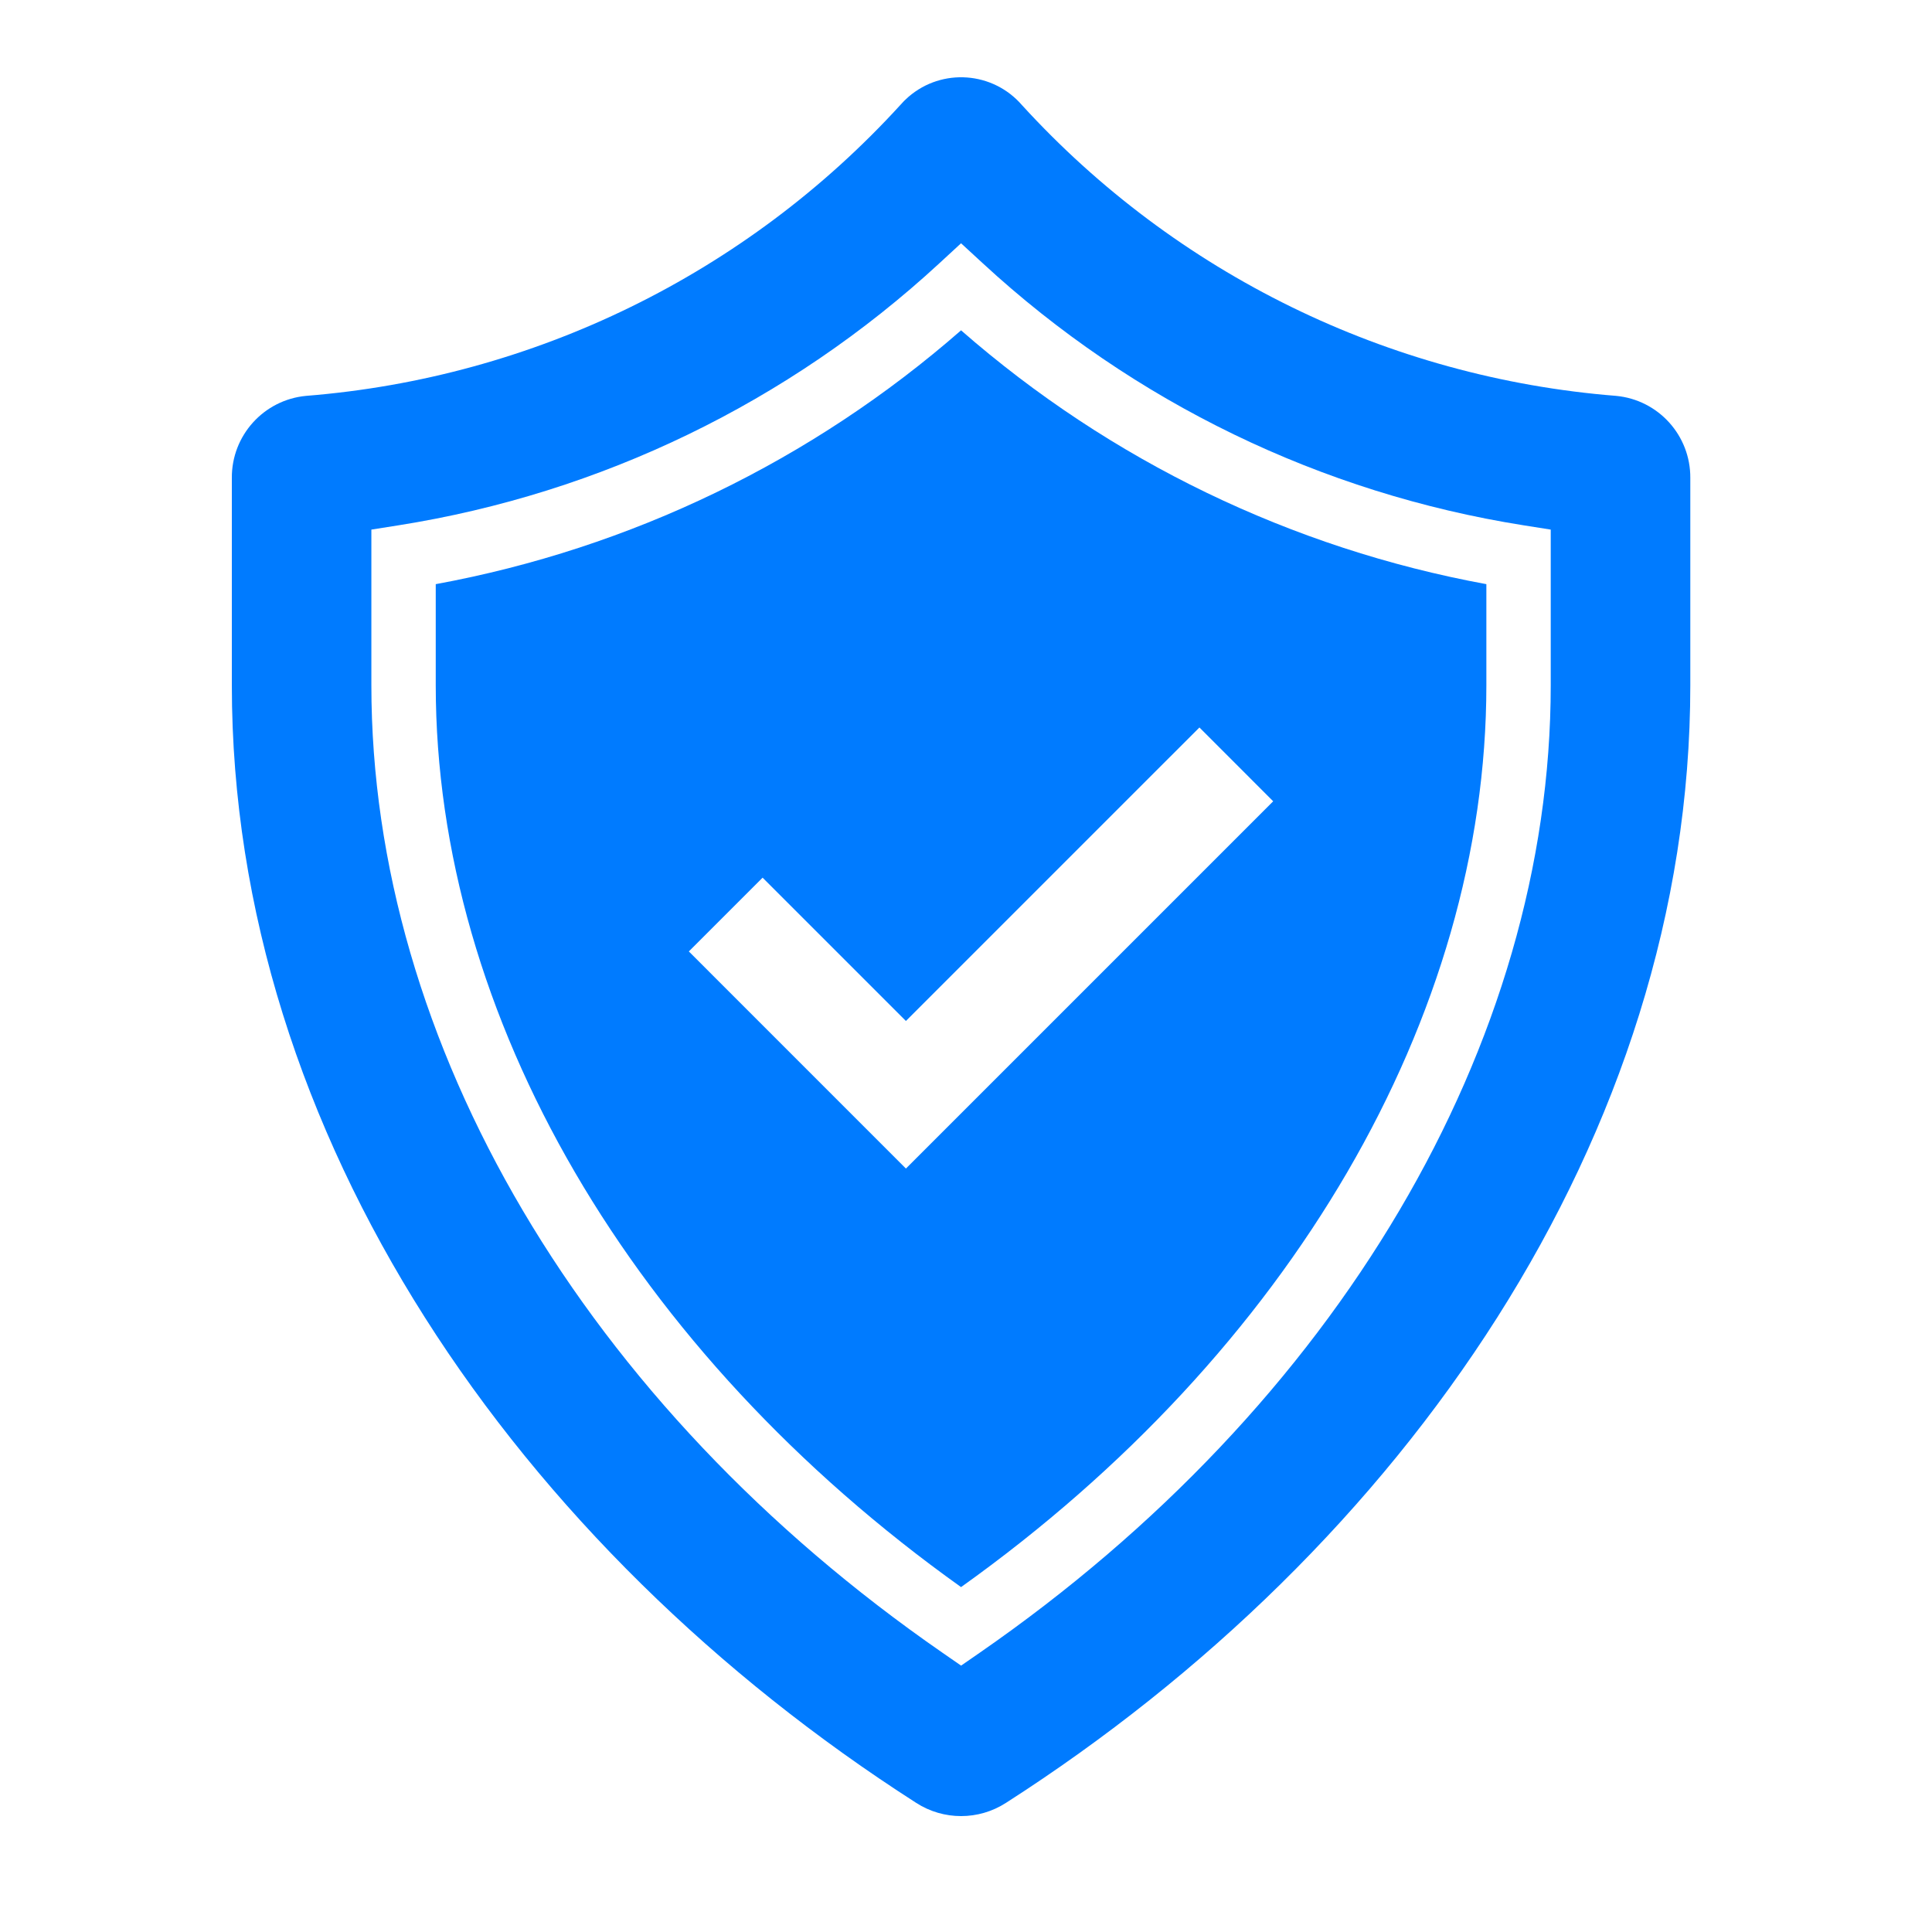
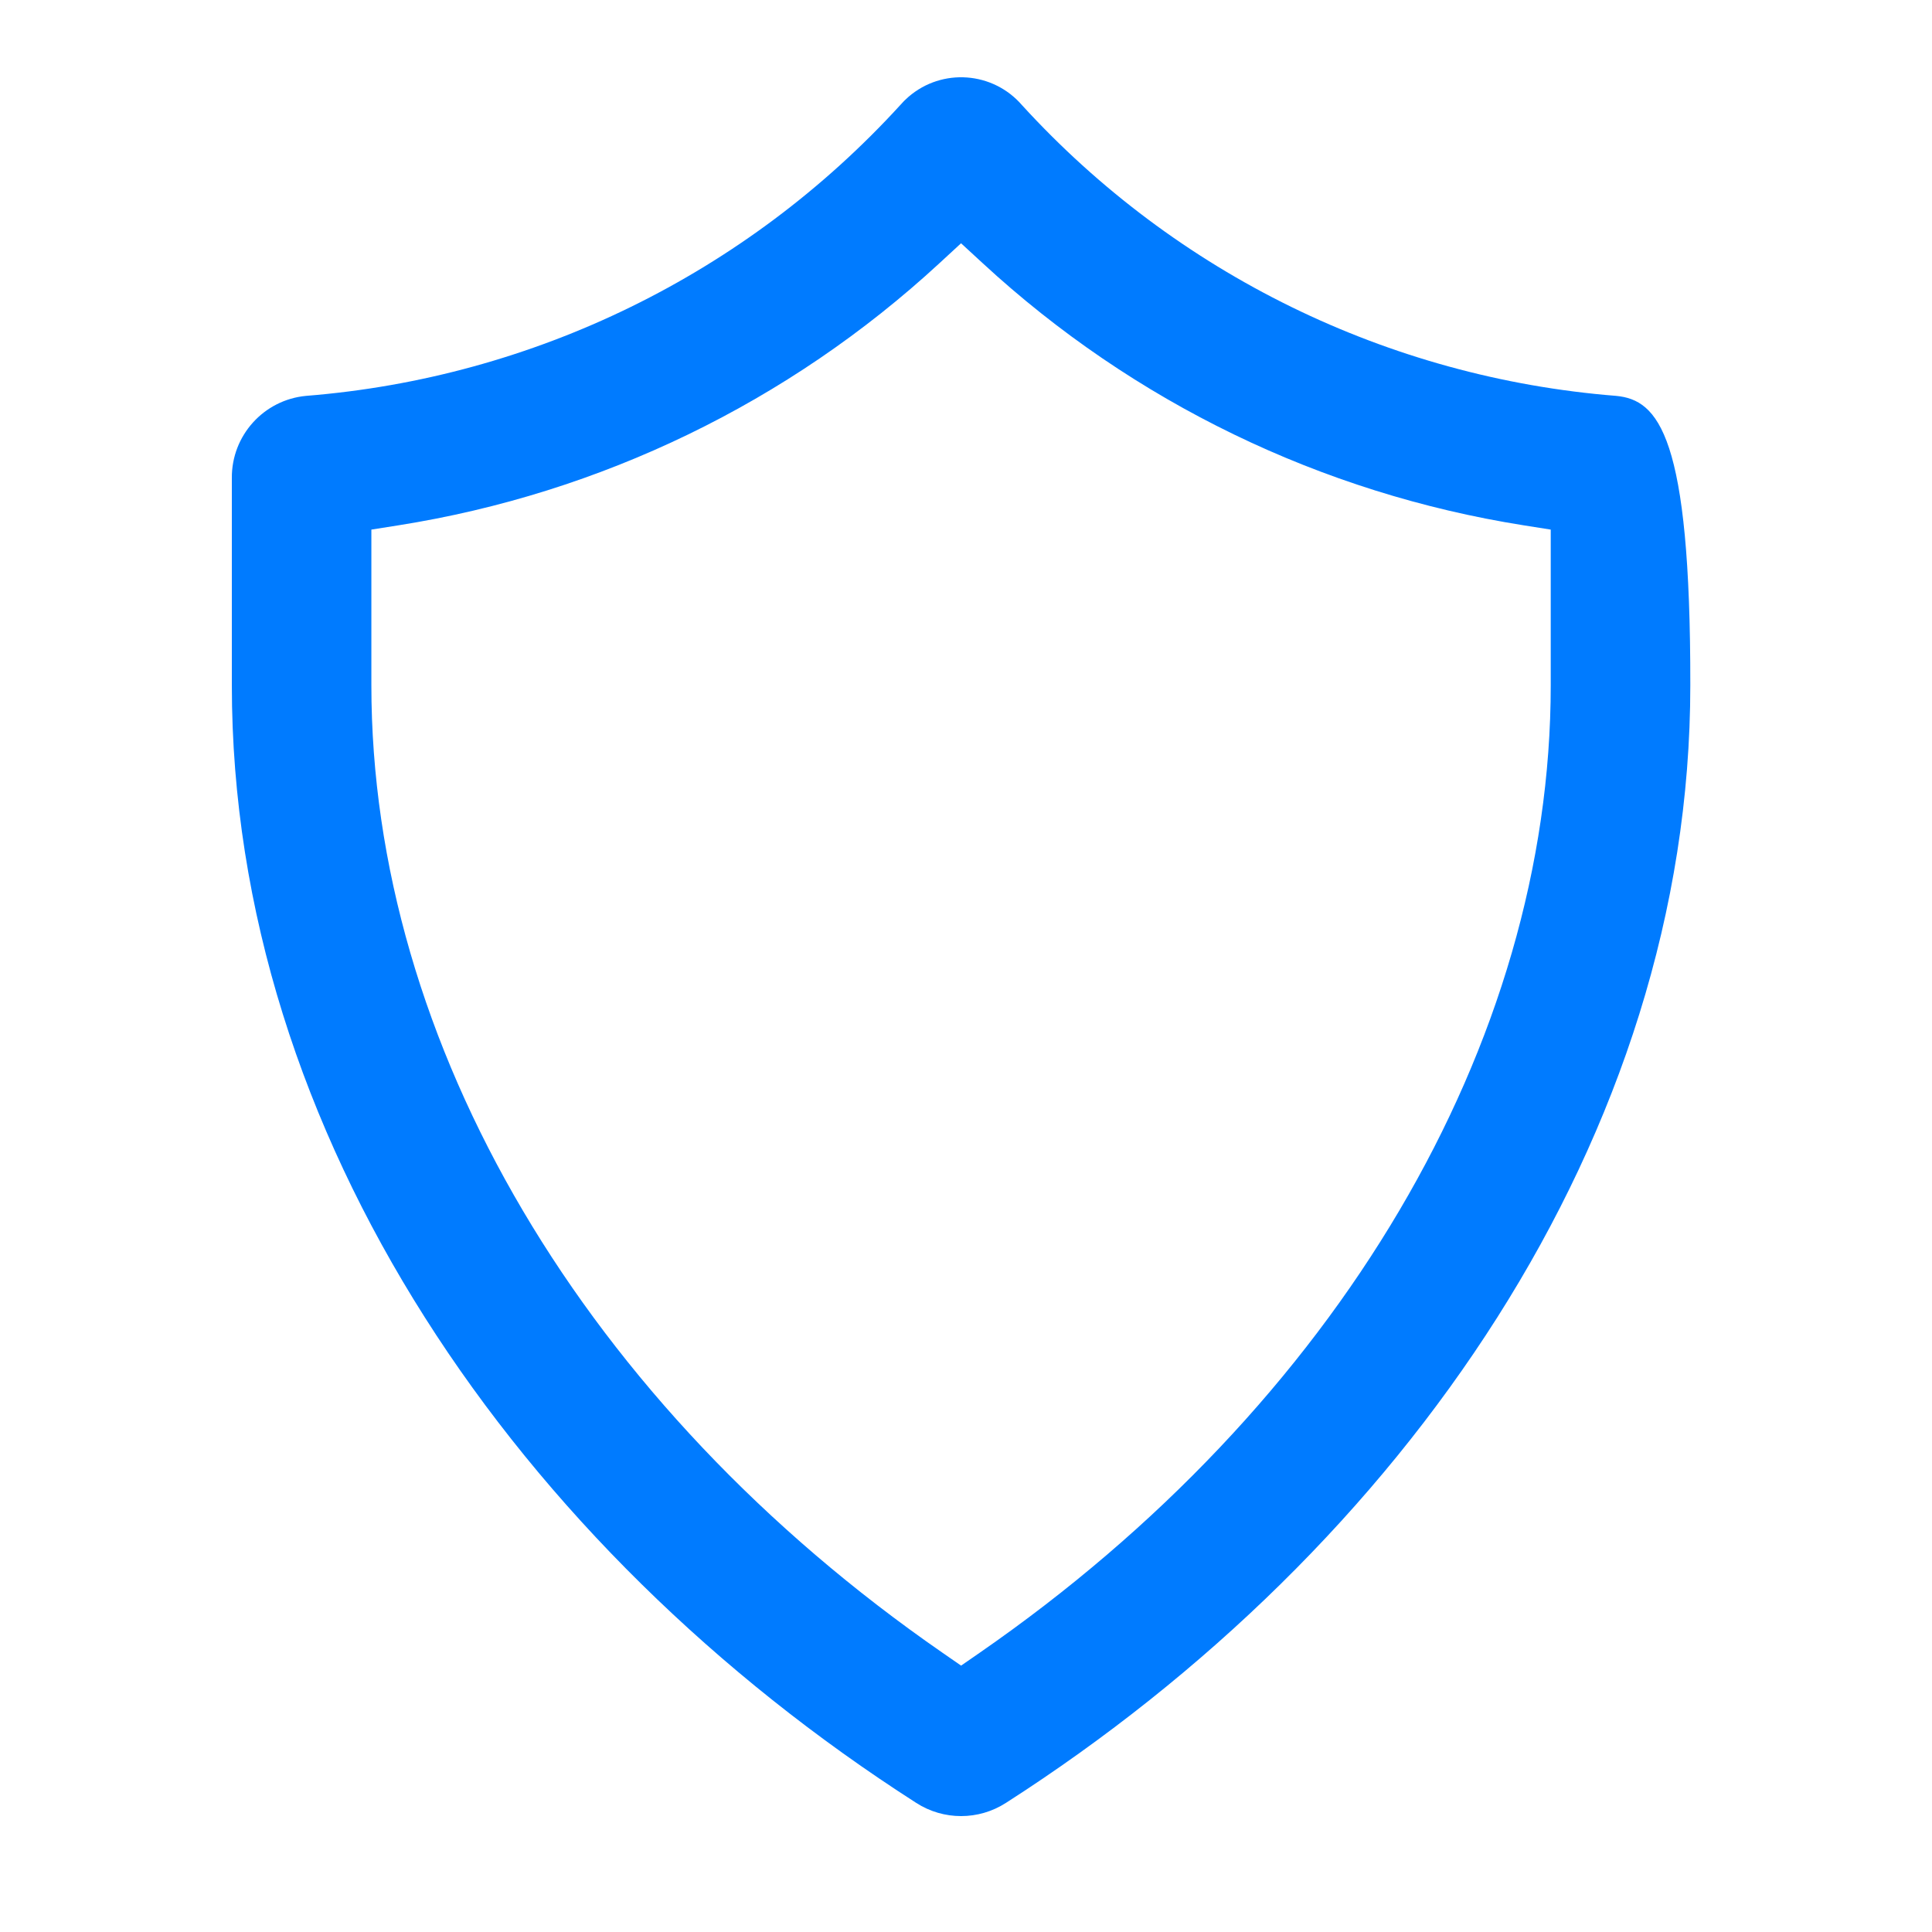
<svg xmlns="http://www.w3.org/2000/svg" width="50" height="50" viewBox="0 0 50 50" fill="none">
-   <path d="M41.824 10.245C35.931 9.776 30.436 7.087 26.45 2.722C25.698 1.851 24.383 1.754 23.512 2.506C23.434 2.573 23.362 2.645 23.296 2.722C19.309 7.087 13.814 9.776 7.921 10.245C6.826 10.348 5.992 11.271 6 12.371V17.734C6 29.394 13.415 40.059 23.712 46.659C24.419 47.114 25.326 47.114 26.033 46.659C36.329 40.058 43.745 29.394 43.745 17.734V12.371C43.753 11.271 42.919 10.348 41.824 10.245ZM40.133 17.734C40.133 27.012 34.606 36.372 25.347 42.778L24.873 43.106L24.399 42.778C15.139 36.372 9.611 27.01 9.611 17.734V13.706L10.313 13.595C15.545 12.767 20.415 10.409 24.308 6.816L24.872 6.296L25.437 6.816C29.33 10.409 34.2 12.767 39.431 13.595L40.133 13.706V17.734Z" fill="#007BFF" />
-   <path d="M24.872 8.549C21.015 11.922 16.318 14.192 11.277 15.118V17.734C11.277 26.305 16.348 34.992 24.872 41.074C33.396 34.993 38.467 26.305 38.467 17.734V15.118C33.426 14.192 28.729 11.922 24.872 8.549ZM23.445 30.242L17.827 24.623L19.736 22.714L23.445 26.423L31.041 18.827L32.95 20.737L23.445 30.242Z" fill="#007BFF" />
+   <path d="M41.824 10.245C35.931 9.776 30.436 7.087 26.45 2.722C25.698 1.851 24.383 1.754 23.512 2.506C23.434 2.573 23.362 2.645 23.296 2.722C19.309 7.087 13.814 9.776 7.921 10.245C6.826 10.348 5.992 11.271 6 12.371V17.734C6 29.394 13.415 40.059 23.712 46.659C24.419 47.114 25.326 47.114 26.033 46.659C36.329 40.058 43.745 29.394 43.745 17.734C43.753 11.271 42.919 10.348 41.824 10.245ZM40.133 17.734C40.133 27.012 34.606 36.372 25.347 42.778L24.873 43.106L24.399 42.778C15.139 36.372 9.611 27.01 9.611 17.734V13.706L10.313 13.595C15.545 12.767 20.415 10.409 24.308 6.816L24.872 6.296L25.437 6.816C29.33 10.409 34.2 12.767 39.431 13.595L40.133 13.706V17.734Z" fill="#007BFF" />
</svg>